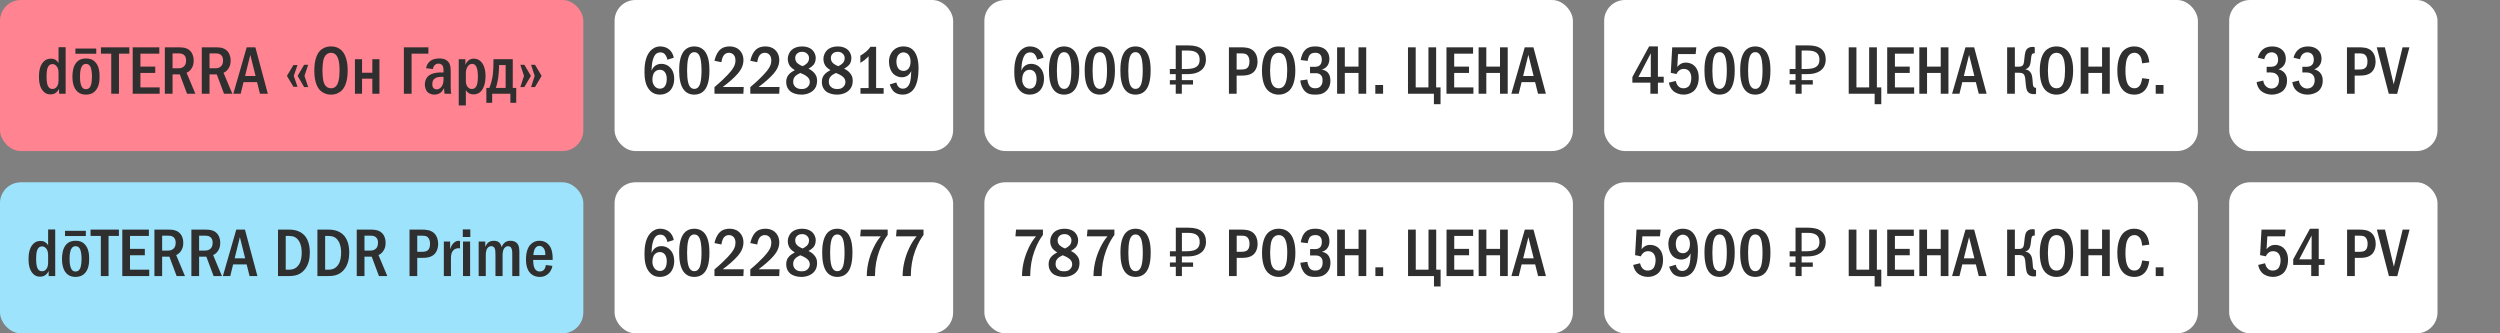
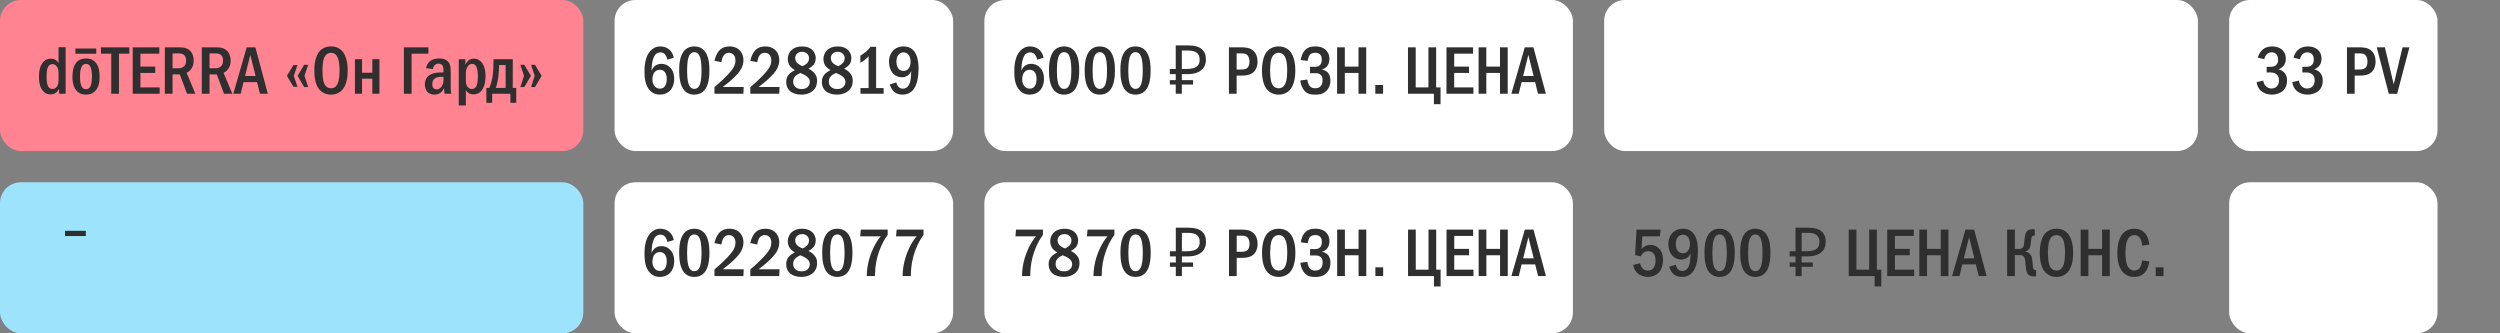
<svg xmlns="http://www.w3.org/2000/svg" width="480" height="64" viewBox="0 0 480 64" fill="none">
  <rect x="0" y="0" width="480" height="64" fill="#808080" stroke="none" />
  <rect width="112" height="29" rx="4" fill="#FF8391" />
  <path d="M11.238 9.056H12.603V18H11.342V17.012C11.225 17.311 11.017 17.571 10.783 17.766C10.419 18.052 10.055 18.117 9.717 18.117C9.262 18.117 8.833 18.039 8.404 17.623C7.546 16.817 7.481 15.439 7.481 14.75C7.481 14.035 7.546 12.631 8.404 11.799C8.833 11.383 9.262 11.266 9.795 11.266C10.042 11.266 10.354 11.292 10.679 11.5C10.9 11.643 11.108 11.851 11.238 12.137V9.056ZM11.238 15.231V14.1C11.238 13.502 11.186 13.021 10.783 12.618C10.536 12.371 10.302 12.306 10.081 12.306C9.704 12.306 9.457 12.462 9.262 12.774C9.067 13.086 8.937 13.58 8.937 14.789C8.937 16.024 9.158 16.492 9.327 16.713C9.548 17.012 9.795 17.077 10.055 17.077C10.328 17.077 10.549 17.025 10.796 16.778C11.238 16.323 11.238 15.751 11.238 15.231ZM16.518 11.227C17.038 11.227 17.662 11.305 18.221 11.851C19.053 12.657 19.118 13.905 19.118 14.685C19.118 15.543 19.04 16.739 18.221 17.532C17.649 18.078 16.973 18.169 16.518 18.169C15.998 18.169 15.322 18.065 14.763 17.493C13.97 16.674 13.905 15.322 13.905 14.685C13.905 14.087 13.97 12.709 14.763 11.89C15.335 11.305 16.011 11.227 16.518 11.227ZM16.518 12.267C15.868 12.267 15.647 12.813 15.543 13.138C15.374 13.723 15.361 14.178 15.361 14.685C15.361 15.179 15.361 15.673 15.543 16.271C15.647 16.609 15.868 17.129 16.505 17.129C17.155 17.129 17.389 16.596 17.48 16.271C17.61 15.829 17.662 15.192 17.662 14.672C17.662 13.775 17.506 13.216 17.48 13.138C17.298 12.488 16.921 12.267 16.518 12.267ZM19.385 9.082H24.832V10.304H22.843V18H21.361V10.304H19.385V9.082ZM25.479 9.082H30.588V10.304H26.961V12.787H29.808V14.009H26.961V16.778H30.653V18H25.479V9.082ZM31.649 9.082H34.34C35.315 9.082 36.082 9.251 36.615 9.875C36.849 10.148 37.187 10.681 37.187 11.63C37.187 12.215 37.07 12.761 36.693 13.268C36.433 13.619 36.134 13.84 35.822 13.97L37.512 18H35.913L34.522 14.282H33.131V18H31.649V9.082ZM33.131 10.252V13.112H34.275C34.535 13.112 34.808 13.073 35.081 12.917C35.497 12.683 35.731 12.293 35.731 11.617C35.731 10.889 35.419 10.551 35.094 10.395C34.847 10.278 34.561 10.252 34.275 10.252H33.131ZM38.746 9.082H41.437C42.412 9.082 43.179 9.251 43.712 9.875C43.946 10.148 44.284 10.681 44.284 11.63C44.284 12.215 44.167 12.761 43.79 13.268C43.53 13.619 43.231 13.84 42.919 13.97L44.609 18H43.01L41.619 14.282H40.228V18H38.746V9.082ZM40.228 10.252V13.112H41.372C41.632 13.112 41.905 13.073 42.178 12.917C42.594 12.683 42.828 12.293 42.828 11.617C42.828 10.889 42.516 10.551 42.191 10.395C41.944 10.278 41.658 10.252 41.372 10.252H40.228ZM47.367 9.082H49.031L51.423 18H49.915L49.356 15.764H46.756L46.21 18H44.793L47.367 9.082ZM49.07 14.594L48.056 10.525L47.055 14.594H49.07ZM59.173 16.713H58.393L57.145 14.568L58.393 12.436H59.173L58.458 14.568L59.173 16.713ZM57.119 16.661H56.339L55.091 14.568L56.339 12.488H57.119L56.404 14.568L57.119 16.661ZM63.557 8.913C64.597 8.913 65.273 9.342 65.676 9.771C66.677 10.837 66.755 12.774 66.755 13.541C66.755 14.282 66.677 16.271 65.676 17.311C65.286 17.714 64.584 18.169 63.557 18.169C62.66 18.169 61.919 17.818 61.438 17.324C61.113 16.986 60.346 16.011 60.346 13.554C60.346 12.696 60.45 10.759 61.438 9.745C61.815 9.355 62.517 8.913 63.557 8.913ZM63.557 10.135C63.297 10.135 62.4 10.213 62.088 11.539C61.984 11.994 61.906 12.995 61.906 13.541C61.906 14.087 61.984 15.088 62.088 15.543C62.27 16.31 62.699 16.947 63.557 16.947C64.038 16.947 64.701 16.765 65 15.543C65.13 15.01 65.195 14.373 65.195 13.541C65.195 12.579 65.104 11.981 65 11.539C64.87 11.032 64.545 10.135 63.557 10.135ZM69.512 13.97H71.488V11.37H72.853V18H71.488V15.101H69.512V18H68.147V11.37H69.512V13.97ZM79.025 10.304V18H77.543V9.082H82.249V10.304H79.025ZM83.131 13.255L81.805 13.099C81.896 12.553 82.156 12.137 82.429 11.877C83.014 11.305 83.781 11.227 84.379 11.227C84.834 11.227 85.341 11.279 85.783 11.604C86.472 12.111 86.537 12.8 86.537 13.905V16.18C86.537 16.544 86.524 16.817 86.563 17.376C86.576 17.649 86.602 17.805 86.654 18H85.354C85.289 17.571 85.263 17.272 85.276 16.908C85.198 17.038 84.964 17.441 84.756 17.649C84.457 17.948 83.963 18.169 83.404 18.169C82.91 18.169 82.351 17.974 82.026 17.623C81.74 17.298 81.571 16.713 81.571 16.219C81.571 15.79 81.701 15.218 82.013 14.828C82.702 13.944 84.132 13.892 85.159 13.905V13.645C85.159 13.008 85.068 12.761 84.99 12.631C84.899 12.488 84.678 12.215 84.184 12.215C83.911 12.215 83.651 12.293 83.417 12.553C83.3 12.683 83.144 12.917 83.131 13.255ZM85.159 15.101V14.763C84.47 14.711 84.041 14.802 83.755 14.919C83.248 15.127 83.001 15.491 83.001 16.18C83.001 16.362 83.014 16.687 83.222 16.908C83.352 17.038 83.573 17.155 83.872 17.155C84.392 17.155 84.743 16.739 84.912 16.414C85.133 15.998 85.159 15.543 85.159 15.101ZM88.079 11.37H89.353V12.475C89.469 12.163 89.691 11.812 89.963 11.591C90.302 11.318 90.665 11.266 90.939 11.266C91.459 11.266 91.939 11.409 92.356 11.838C92.98 12.475 93.227 13.554 93.227 14.633C93.227 15.66 92.98 16.921 92.29 17.584C91.809 18.052 91.29 18.117 90.939 18.117C90.6 18.117 90.328 18.078 90.028 17.896C89.755 17.727 89.573 17.532 89.444 17.311V20.249H88.079V11.37ZM89.444 14.126V15.231C89.444 15.764 89.43 16.336 89.873 16.778C90.12 17.025 90.328 17.077 90.575 17.077C90.874 17.077 91.094 17.025 91.316 16.765C91.602 16.427 91.757 15.842 91.757 14.607C91.757 13.32 91.498 12.826 91.341 12.618C91.147 12.358 90.925 12.267 90.665 12.267C90.288 12.267 90.028 12.423 89.808 12.735C89.469 13.229 89.444 13.788 89.444 14.126ZM94.745 11.37H98.45V16.882H99.113V19.742H97.995V18H94.498V19.742H93.38V16.882H93.952C94.303 15.985 94.511 15.244 94.628 14.282C94.719 13.554 94.745 12.566 94.745 11.851V11.37ZM95.811 12.488V12.982C95.811 13.489 95.72 14.529 95.655 14.945C95.564 15.543 95.382 16.388 95.2 16.882H97.085V12.488H95.811ZM99.906 12.436H100.673L101.934 14.568L100.673 16.713H99.906L100.608 14.568L99.906 12.436ZM101.96 12.436H102.727L103.988 14.568L102.727 16.713H101.96L102.662 14.568L101.96 12.436Z" fill="#2F2F2F" />
  <rect x="14.482" y="9.318" width="4" height="1" fill="#2F2F2F" />
  <rect x="118" width="65" height="29" rx="4" fill="white" />
  <path d="M129.37 11.084L128.135 11.461C128.096 11.188 127.992 10.889 127.81 10.616C127.55 10.226 127.251 10.057 126.809 10.057C126.354 10.057 126.029 10.213 125.769 10.551C125.444 10.967 125.262 11.734 125.184 12.293C125.132 12.696 125.106 13.372 125.093 13.567C125.223 13.255 125.431 12.943 125.652 12.748C125.925 12.488 126.367 12.254 126.991 12.254C127.589 12.254 128.135 12.475 128.525 12.826C128.967 13.203 129.448 13.918 129.448 15.114C129.448 16.167 129.084 16.986 128.564 17.48C128.135 17.883 127.485 18.169 126.705 18.169C126.185 18.169 125.457 18.052 124.82 17.402C123.871 16.44 123.741 14.932 123.741 13.827C123.741 12.917 123.78 10.98 124.846 9.797C125.301 9.303 125.925 8.913 126.77 8.913C127.316 8.913 127.953 9.082 128.421 9.446C128.876 9.797 129.24 10.382 129.37 11.084ZM126.692 13.398C126.393 13.398 126.003 13.476 125.678 13.853C125.34 14.243 125.262 14.867 125.262 15.335C125.262 15.777 125.431 16.258 125.717 16.583C125.951 16.843 126.276 17.025 126.718 17.025C127.16 17.025 127.472 16.83 127.68 16.531C127.953 16.154 128.018 15.556 128.018 15.114C128.018 14.607 127.888 14.113 127.615 13.801C127.342 13.489 127.017 13.398 126.692 13.398ZM133.3 8.913C133.755 8.913 134.535 9.004 135.172 9.667C136.173 10.694 136.212 12.696 136.212 13.541C136.212 15.777 135.705 16.856 135.172 17.415C134.535 18.078 133.755 18.169 133.3 18.169C132.832 18.169 132.078 18.078 131.441 17.415C130.557 16.492 130.401 14.802 130.401 13.541C130.401 12.683 130.44 10.707 131.441 9.667C132.078 9.004 132.832 8.913 133.3 8.913ZM133.3 10.018C133.092 10.018 132.481 10.044 132.169 11.084C131.961 11.773 131.922 12.865 131.922 13.541C131.922 14.217 131.961 15.309 132.169 15.998C132.481 17.038 133.092 17.064 133.3 17.064C133.521 17.064 134.132 17.038 134.444 15.998C134.652 15.309 134.691 14.217 134.691 13.541C134.691 12.865 134.652 11.773 134.444 11.084C134.132 10.044 133.521 10.018 133.3 10.018ZM138.504 11.942L137.178 11.669C137.295 11.084 137.594 10.265 138.036 9.758C138.66 9.043 139.453 8.913 140.064 8.913C140.545 8.913 141.195 8.991 141.78 9.446C142.326 9.875 142.742 10.577 142.742 11.539C142.742 12.631 142.222 13.463 141.676 14.113C140.948 14.971 139.713 16.011 138.764 16.7H142.794L142.729 18H137.178V16.726C139.557 14.724 140.389 13.606 140.597 13.307C141 12.735 141.208 12.267 141.208 11.604C141.208 11.305 141.169 10.889 140.896 10.564C140.727 10.356 140.428 10.135 139.96 10.135C139.284 10.135 138.894 10.603 138.725 11.058C138.634 11.279 138.543 11.708 138.504 11.942ZM145.385 11.942L144.059 11.669C144.176 11.084 144.475 10.265 144.917 9.758C145.541 9.043 146.334 8.913 146.945 8.913C147.426 8.913 148.076 8.991 148.661 9.446C149.207 9.875 149.623 10.577 149.623 11.539C149.623 12.631 149.103 13.463 148.557 14.113C147.829 14.971 146.594 16.011 145.645 16.7H149.675L149.61 18H144.059V16.726C146.438 14.724 147.27 13.606 147.478 13.307C147.881 12.735 148.089 12.267 148.089 11.604C148.089 11.305 148.05 10.889 147.777 10.564C147.608 10.356 147.309 10.135 146.841 10.135C146.165 10.135 145.775 10.603 145.606 11.058C145.515 11.279 145.424 11.708 145.385 11.942ZM155.23 13.19C155.659 13.385 156.01 13.645 156.283 13.944C156.673 14.373 156.881 14.802 156.881 15.478C156.881 16.024 156.79 16.687 156.231 17.272C155.737 17.792 154.892 18.169 153.865 18.169C153.046 18.169 152.201 17.935 151.707 17.506C151.356 17.207 150.953 16.648 150.953 15.738C150.953 15.179 151.083 14.659 151.564 14.178C151.85 13.892 152.305 13.619 152.604 13.463C152.344 13.307 152.006 13.06 151.811 12.852C151.447 12.462 151.252 11.877 151.252 11.318C151.252 10.694 151.525 10.031 151.98 9.602C152.409 9.199 153.085 8.913 153.995 8.913C154.853 8.913 155.49 9.173 155.88 9.511C156.27 9.849 156.621 10.421 156.621 11.149C156.621 11.812 156.374 12.254 156.153 12.501C155.958 12.722 155.568 13.008 155.23 13.19ZM154.112 12.709C154.424 12.566 154.775 12.332 154.957 12.137C155.217 11.864 155.334 11.539 155.334 11.149C155.334 10.772 155.178 10.499 154.931 10.278C154.645 10.018 154.346 9.953 154.008 9.953C153.696 9.953 153.293 10.005 152.981 10.343C152.734 10.616 152.682 10.915 152.682 11.149C152.682 11.617 152.851 11.929 153.202 12.215C153.475 12.436 153.813 12.605 154.112 12.709ZM153.657 14.009C153.371 14.139 152.929 14.386 152.708 14.607C152.331 14.984 152.292 15.374 152.292 15.712C152.292 16.089 152.422 16.427 152.721 16.7C153.059 17.012 153.462 17.09 153.917 17.09C154.346 17.09 154.723 17.025 155.061 16.7C155.425 16.362 155.477 15.972 155.477 15.725C155.477 15.257 155.243 14.932 154.892 14.659C154.515 14.36 153.969 14.126 153.657 14.009ZM162.073 13.19C162.502 13.385 162.853 13.645 163.126 13.944C163.516 14.373 163.724 14.802 163.724 15.478C163.724 16.024 163.633 16.687 163.074 17.272C162.58 17.792 161.735 18.169 160.708 18.169C159.889 18.169 159.044 17.935 158.55 17.506C158.199 17.207 157.796 16.648 157.796 15.738C157.796 15.179 157.926 14.659 158.407 14.178C158.693 13.892 159.148 13.619 159.447 13.463C159.187 13.307 158.849 13.06 158.654 12.852C158.29 12.462 158.095 11.877 158.095 11.318C158.095 10.694 158.368 10.031 158.823 9.602C159.252 9.199 159.928 8.913 160.838 8.913C161.696 8.913 162.333 9.173 162.723 9.511C163.113 9.849 163.464 10.421 163.464 11.149C163.464 11.812 163.217 12.254 162.996 12.501C162.801 12.722 162.411 13.008 162.073 13.19ZM160.955 12.709C161.267 12.566 161.618 12.332 161.8 12.137C162.06 11.864 162.177 11.539 162.177 11.149C162.177 10.772 162.021 10.499 161.774 10.278C161.488 10.018 161.189 9.953 160.851 9.953C160.539 9.953 160.136 10.005 159.824 10.343C159.577 10.616 159.525 10.915 159.525 11.149C159.525 11.617 159.694 11.929 160.045 12.215C160.318 12.436 160.656 12.605 160.955 12.709ZM160.5 14.009C160.214 14.139 159.772 14.386 159.551 14.607C159.174 14.984 159.135 15.374 159.135 15.712C159.135 16.089 159.265 16.427 159.564 16.7C159.902 17.012 160.305 17.09 160.76 17.09C161.189 17.09 161.566 17.025 161.904 16.7C162.268 16.362 162.32 15.972 162.32 15.725C162.32 15.257 162.086 14.932 161.735 14.659C161.358 14.36 160.812 14.126 160.5 14.009ZM167.122 8.991H168.214V16.908H169.657V18H165.211V16.908H166.771V10.798C166.602 10.98 166.303 11.292 165.952 11.565C165.627 11.812 165.315 11.981 165.185 12.059V10.681C165.484 10.512 165.913 10.239 166.29 9.914C166.654 9.602 166.914 9.303 167.122 8.991ZM170.837 16.206L172.098 15.829C172.137 16.024 172.254 16.375 172.462 16.622C172.709 16.921 173.021 17.025 173.359 17.025C174.256 17.025 174.594 16.193 174.698 15.868C174.88 15.322 174.945 14.36 174.958 13.658C174.841 13.879 174.607 14.243 174.373 14.438C174.061 14.698 173.528 14.841 173.138 14.841C172.631 14.841 172.007 14.62 171.591 14.243C170.98 13.684 170.681 12.683 170.681 11.838C170.681 10.798 171.11 10.018 171.656 9.55C172.241 9.03 172.891 8.913 173.463 8.913C174.048 8.913 174.75 9.043 175.335 9.628C176.297 10.59 176.362 12.397 176.362 13.19C176.362 14.581 176.128 16.44 175.205 17.389C174.919 17.688 174.295 18.169 173.307 18.169C172.709 18.169 172.085 18 171.669 17.636C171.318 17.324 170.98 16.739 170.837 16.206ZM173.476 10.057C173.138 10.057 172.761 10.2 172.488 10.538C172.293 10.785 172.111 11.201 172.111 11.825C172.111 12.371 172.241 12.891 172.54 13.216C172.709 13.411 173.008 13.619 173.489 13.619C173.827 13.619 174.165 13.502 174.451 13.151C174.724 12.813 174.828 12.332 174.828 11.799C174.828 11.305 174.685 10.746 174.36 10.421C174.126 10.187 173.775 10.057 173.476 10.057Z" fill="#2F2F2F" />
  <rect x="189" width="113" height="29" rx="4" fill="white" />
  <path d="M200.37 11.084L199.135 11.461C199.096 11.188 198.992 10.889 198.81 10.616C198.55 10.226 198.251 10.057 197.809 10.057C197.354 10.057 197.029 10.213 196.769 10.551C196.444 10.967 196.262 11.734 196.184 12.293C196.132 12.696 196.106 13.372 196.093 13.567C196.223 13.255 196.431 12.943 196.652 12.748C196.925 12.488 197.367 12.254 197.991 12.254C198.589 12.254 199.135 12.475 199.525 12.826C199.967 13.203 200.448 13.918 200.448 15.114C200.448 16.167 200.084 16.986 199.564 17.48C199.135 17.883 198.485 18.169 197.705 18.169C197.185 18.169 196.457 18.052 195.82 17.402C194.871 16.44 194.741 14.932 194.741 13.827C194.741 12.917 194.78 10.98 195.846 9.797C196.301 9.303 196.925 8.913 197.77 8.913C198.316 8.913 198.953 9.082 199.421 9.446C199.876 9.797 200.24 10.382 200.37 11.084ZM197.692 13.398C197.393 13.398 197.003 13.476 196.678 13.853C196.34 14.243 196.262 14.867 196.262 15.335C196.262 15.777 196.431 16.258 196.717 16.583C196.951 16.843 197.276 17.025 197.718 17.025C198.16 17.025 198.472 16.83 198.68 16.531C198.953 16.154 199.018 15.556 199.018 15.114C199.018 14.607 198.888 14.113 198.615 13.801C198.342 13.489 198.017 13.398 197.692 13.398ZM204.3 8.913C204.755 8.913 205.535 9.004 206.172 9.667C207.173 10.694 207.212 12.696 207.212 13.541C207.212 15.777 206.705 16.856 206.172 17.415C205.535 18.078 204.755 18.169 204.3 18.169C203.832 18.169 203.078 18.078 202.441 17.415C201.557 16.492 201.401 14.802 201.401 13.541C201.401 12.683 201.44 10.707 202.441 9.667C203.078 9.004 203.832 8.913 204.3 8.913ZM204.3 10.018C204.092 10.018 203.481 10.044 203.169 11.084C202.961 11.773 202.922 12.865 202.922 13.541C202.922 14.217 202.961 15.309 203.169 15.998C203.481 17.038 204.092 17.064 204.3 17.064C204.521 17.064 205.132 17.038 205.444 15.998C205.652 15.309 205.691 14.217 205.691 13.541C205.691 12.865 205.652 11.773 205.444 11.084C205.132 10.044 204.521 10.018 204.3 10.018ZM211.155 8.913C211.61 8.913 212.39 9.004 213.027 9.667C214.028 10.694 214.067 12.696 214.067 13.541C214.067 15.777 213.56 16.856 213.027 17.415C212.39 18.078 211.61 18.169 211.155 18.169C210.687 18.169 209.933 18.078 209.296 17.415C208.412 16.492 208.256 14.802 208.256 13.541C208.256 12.683 208.295 10.707 209.296 9.667C209.933 9.004 210.687 8.913 211.155 8.913ZM211.155 10.018C210.947 10.018 210.336 10.044 210.024 11.084C209.816 11.773 209.777 12.865 209.777 13.541C209.777 14.217 209.816 15.309 210.024 15.998C210.336 17.038 210.947 17.064 211.155 17.064C211.376 17.064 211.987 17.038 212.299 15.998C212.507 15.309 212.546 14.217 212.546 13.541C212.546 12.865 212.507 11.773 212.299 11.084C211.987 10.044 211.376 10.018 211.155 10.018ZM218.011 8.913C218.466 8.913 219.246 9.004 219.883 9.667C220.884 10.694 220.923 12.696 220.923 13.541C220.923 15.777 220.416 16.856 219.883 17.415C219.246 18.078 218.466 18.169 218.011 18.169C217.543 18.169 216.789 18.078 216.152 17.415C215.268 16.492 215.112 14.802 215.112 13.541C215.112 12.683 215.151 10.707 216.152 9.667C216.789 9.004 217.543 8.913 218.011 8.913ZM218.011 10.018C217.803 10.018 217.192 10.044 216.88 11.084C216.672 11.773 216.633 12.865 216.633 13.541C216.633 14.217 216.672 15.309 216.88 15.998C217.192 17.038 217.803 17.064 218.011 17.064C218.232 17.064 218.843 17.038 219.155 15.998C219.363 15.309 219.402 14.217 219.402 13.541C219.402 12.865 219.363 11.773 219.155 11.084C218.843 10.044 218.232 10.018 218.011 10.018ZM225.742 18V8.718H228.186C229.322 8.718 230.162 8.948 230.708 9.407C231.263 9.866 231.54 10.534 231.54 11.409C231.54 11.998 231.406 12.505 231.137 12.93C230.869 13.346 230.47 13.667 229.941 13.892C229.421 14.117 228.776 14.23 228.004 14.23H226.912V18H225.742ZM224.611 16.232V15.387H229.057V16.232H224.611ZM224.611 14.23V13.242H227.588V14.23H224.611ZM227.835 13.242C228.364 13.242 228.81 13.186 229.174 13.073C229.547 12.96 229.833 12.774 230.032 12.514C230.232 12.254 230.331 11.899 230.331 11.448C230.331 10.859 230.149 10.421 229.785 10.135C229.421 9.849 228.854 9.706 228.082 9.706H226.912V13.242H227.835ZM235.953 9.082H238.176C239.112 9.082 240.048 9.134 240.737 9.823C241.153 10.239 241.452 10.928 241.452 11.838C241.452 12.475 241.27 13.19 240.867 13.658C240.178 14.477 239.073 14.516 238.215 14.516H237.435V18H235.953V9.082ZM237.435 10.252V13.346H238.176C238.774 13.346 239.333 13.333 239.658 12.826C239.736 12.696 239.892 12.397 239.892 11.812C239.892 11.5 239.853 11.045 239.593 10.707C239.255 10.252 238.787 10.252 238.176 10.252H237.435ZM245.505 8.913C246.545 8.913 247.221 9.342 247.624 9.771C248.625 10.837 248.703 12.774 248.703 13.541C248.703 14.282 248.625 16.271 247.624 17.311C247.234 17.714 246.532 18.169 245.505 18.169C244.608 18.169 243.867 17.818 243.386 17.324C243.061 16.986 242.294 16.011 242.294 13.554C242.294 12.696 242.398 10.759 243.386 9.745C243.763 9.355 244.465 8.913 245.505 8.913ZM245.505 10.135C245.245 10.135 244.348 10.213 244.036 11.539C243.932 11.994 243.854 12.995 243.854 13.541C243.854 14.087 243.932 15.088 244.036 15.543C244.218 16.31 244.647 16.947 245.505 16.947C245.986 16.947 246.649 16.765 246.948 15.543C247.078 15.01 247.143 14.373 247.143 13.541C247.143 12.579 247.052 11.981 246.948 11.539C246.818 11.032 246.493 10.135 245.505 10.135ZM251.069 11.695L249.73 11.526C249.834 10.863 250.12 9.94 250.796 9.407C251.342 8.978 251.979 8.913 252.551 8.913C253.032 8.913 253.812 8.991 254.41 9.459C254.8 9.771 255.242 10.356 255.242 11.318C255.242 11.591 255.216 12.969 253.812 13.333V13.359C254.241 13.411 254.631 13.619 254.904 13.892C255.229 14.23 255.437 14.737 255.437 15.478C255.437 15.985 255.333 16.804 254.657 17.454C253.968 18.117 253.201 18.169 252.512 18.169C251.849 18.169 251.16 18.13 250.549 17.519C250.029 16.999 249.717 16.154 249.652 15.452L251.004 15.27C251.043 15.621 251.173 16.115 251.381 16.414C251.667 16.83 252.018 16.947 252.512 16.947C252.928 16.947 253.279 16.856 253.578 16.531C253.864 16.206 253.929 15.842 253.929 15.4C253.929 15.036 253.89 14.633 253.526 14.334C253.201 14.061 252.837 14.048 252.486 14.048H251.524V12.826H252.447C252.733 12.826 253.149 12.787 253.435 12.501C253.643 12.293 253.786 11.942 253.786 11.422C253.786 11.201 253.747 10.837 253.539 10.551C253.292 10.226 252.941 10.135 252.538 10.135C252.161 10.135 251.628 10.2 251.329 10.772C251.225 10.98 251.108 11.396 251.069 11.695ZM256.723 9.082H258.205V12.787H260.831V9.082H262.313V18H260.831V14.009H258.205V18H256.723V9.082ZM264.06 16.323H265.555V18H264.06V16.323ZM270.332 9.082H271.814V16.778H274.258V9.082H275.74V16.778H276.585V20.002H275.311V18H270.332V9.082ZM277.721 9.082H282.83V10.304H279.203V12.787H282.05V14.009H279.203V16.778H282.895V18H277.721V9.082ZM283.891 9.082H285.373V12.787H287.999V9.082H289.481V18H287.999V14.009H285.373V18H283.891V9.082ZM292.752 9.082H294.416L296.808 18H295.3L294.741 15.764H292.141L291.595 18H290.178L292.752 9.082ZM294.455 14.594L293.441 10.525L292.44 14.594H294.455Z" fill="#2F2F2F" />
  <rect x="308" width="114" height="29" rx="4" fill="white" />
-   <path d="M316.627 8.913H318.317V14.737H319.435V15.868H318.317V18H316.874V15.868H313.416V14.789L316.627 8.913ZM316.952 14.789V10.226L314.573 14.789H316.952ZM321.064 9.082H325.692L325.562 10.382H322.182L322.039 12.852C322.208 12.618 322.416 12.436 322.624 12.306C322.975 12.085 323.326 12.02 323.69 12.02C324.496 12.02 325.003 12.371 325.211 12.54C325.588 12.852 326.16 13.541 326.16 14.88C326.16 16.063 325.757 16.999 325.185 17.493C324.73 17.896 324.002 18.169 323.261 18.169C322.507 18.169 321.688 17.896 321.181 17.389C320.778 16.986 320.518 16.414 320.427 15.868L321.74 15.543C321.805 15.842 321.961 16.232 322.182 16.492C322.481 16.843 322.819 16.947 323.235 16.947C323.456 16.947 323.95 16.908 324.314 16.479C324.626 16.089 324.73 15.413 324.73 14.971C324.73 14.503 324.613 14.048 324.379 13.736C324.132 13.411 323.781 13.229 323.287 13.229C322.936 13.229 322.637 13.32 322.338 13.58C322.104 13.788 321.974 14.009 321.896 14.217L320.791 13.983L321.064 9.082ZM330.155 8.913C330.61 8.913 331.39 9.004 332.027 9.667C333.028 10.694 333.067 12.696 333.067 13.541C333.067 15.777 332.56 16.856 332.027 17.415C331.39 18.078 330.61 18.169 330.155 18.169C329.687 18.169 328.933 18.078 328.296 17.415C327.412 16.492 327.256 14.802 327.256 13.541C327.256 12.683 327.295 10.707 328.296 9.667C328.933 9.004 329.687 8.913 330.155 8.913ZM330.155 10.018C329.947 10.018 329.336 10.044 329.024 11.084C328.816 11.773 328.777 12.865 328.777 13.541C328.777 14.217 328.816 15.309 329.024 15.998C329.336 17.038 329.947 17.064 330.155 17.064C330.376 17.064 330.987 17.038 331.299 15.998C331.507 15.309 331.546 14.217 331.546 13.541C331.546 12.865 331.507 11.773 331.299 11.084C330.987 10.044 330.376 10.018 330.155 10.018ZM337.011 8.913C337.466 8.913 338.246 9.004 338.883 9.667C339.884 10.694 339.923 12.696 339.923 13.541C339.923 15.777 339.416 16.856 338.883 17.415C338.246 18.078 337.466 18.169 337.011 18.169C336.543 18.169 335.789 18.078 335.152 17.415C334.268 16.492 334.112 14.802 334.112 13.541C334.112 12.683 334.151 10.707 335.152 9.667C335.789 9.004 336.543 8.913 337.011 8.913ZM337.011 10.018C336.803 10.018 336.192 10.044 335.88 11.084C335.672 11.773 335.633 12.865 335.633 13.541C335.633 14.217 335.672 15.309 335.88 15.998C336.192 17.038 336.803 17.064 337.011 17.064C337.232 17.064 337.843 17.038 338.155 15.998C338.363 15.309 338.402 14.217 338.402 13.541C338.402 12.865 338.363 11.773 338.155 11.084C337.843 10.044 337.232 10.018 337.011 10.018ZM344.742 18V8.718H347.186C348.322 8.718 349.162 8.948 349.708 9.407C350.263 9.866 350.54 10.534 350.54 11.409C350.54 11.998 350.406 12.505 350.137 12.93C349.869 13.346 349.47 13.667 348.941 13.892C348.421 14.117 347.776 14.23 347.004 14.23H345.912V18H344.742ZM343.611 16.232V15.387H348.057V16.232H343.611ZM343.611 14.23V13.242H346.588V14.23H343.611ZM346.835 13.242C347.364 13.242 347.81 13.186 348.174 13.073C348.547 12.96 348.833 12.774 349.032 12.514C349.232 12.254 349.331 11.899 349.331 11.448C349.331 10.859 349.149 10.421 348.785 10.135C348.421 9.849 347.854 9.706 347.082 9.706H345.912V13.242H346.835ZM354.953 9.082H356.435V16.778H358.879V9.082H360.361V16.778H361.206V20.002H359.932V18H354.953V9.082ZM362.342 9.082H367.451V10.304H363.824V12.787H366.671V14.009H363.824V16.778H367.516V18H362.342V9.082ZM368.512 9.082H369.994V12.787H372.62V9.082H374.102V18H372.62V14.009H369.994V18H368.512V9.082ZM377.374 9.082H379.038L381.43 18H379.922L379.363 15.764H376.763L376.217 18H374.8L377.374 9.082ZM379.077 14.594L378.063 10.525L377.062 14.594H379.077ZM386.853 9.082V12.8H387.594C388.283 12.8 388.452 12.501 388.53 12.254C388.595 12.059 388.621 11.799 388.699 11.071C388.738 10.733 388.764 10.382 388.868 10.005C388.959 9.693 389.076 9.446 389.388 9.238C389.687 9.043 389.986 9.004 390.259 9.004C390.428 9.004 390.532 9.017 390.675 9.082V10.226H390.571C390.376 10.226 390.09 10.252 390.012 10.837C389.934 11.396 389.947 11.539 389.869 11.994C389.817 12.306 389.739 12.657 389.479 12.93C389.401 13.021 389.206 13.203 388.881 13.281V13.32C389.31 13.372 389.752 13.619 389.986 14.113C390.064 14.269 390.207 14.633 390.259 15.465C390.298 16.063 390.311 16.401 390.428 16.609C390.558 16.83 390.727 16.856 390.87 16.856H390.922V18C390.792 18.065 390.701 18.078 390.532 18.078C390.038 18.078 389.492 17.974 389.193 17.389C389.102 17.194 388.985 16.817 388.881 15.478C388.855 15.153 388.829 14.516 388.517 14.217C388.257 13.97 387.854 13.97 387.594 13.97H386.853V18H385.371V9.082H386.853ZM394.846 8.913C395.886 8.913 396.562 9.342 396.965 9.771C397.966 10.837 398.044 12.774 398.044 13.541C398.044 14.282 397.966 16.271 396.965 17.311C396.575 17.714 395.873 18.169 394.846 18.169C393.949 18.169 393.208 17.818 392.727 17.324C392.402 16.986 391.635 16.011 391.635 13.554C391.635 12.696 391.739 10.759 392.727 9.745C393.104 9.355 393.806 8.913 394.846 8.913ZM394.846 10.135C394.586 10.135 393.689 10.213 393.377 11.539C393.273 11.994 393.195 12.995 393.195 13.541C393.195 14.087 393.273 15.088 393.377 15.543C393.559 16.31 393.988 16.947 394.846 16.947C395.327 16.947 395.99 16.765 396.289 15.543C396.419 15.01 396.484 14.373 396.484 13.541C396.484 12.579 396.393 11.981 396.289 11.539C396.159 11.032 395.834 10.135 394.846 10.135ZM399.488 9.082H400.97V12.787H403.596V9.082H405.078V18H403.596V14.009H400.97V18H399.488V9.082ZM411.298 15.01L412.663 15.179C412.585 15.842 412.351 16.817 411.688 17.454C411.324 17.805 410.713 18.169 409.79 18.169C408.672 18.169 407.983 17.688 407.606 17.285C406.631 16.245 406.527 14.451 406.527 13.541C406.527 12.813 406.592 10.746 407.749 9.667C408.152 9.29 408.815 8.913 409.79 8.913C410.531 8.913 411.103 9.147 411.519 9.472C412.039 9.888 412.533 10.629 412.663 11.968L411.298 12.163C411.194 11.487 411.168 11.006 410.765 10.564C410.492 10.265 410.18 10.135 409.816 10.135C409.374 10.135 409.036 10.317 408.802 10.564C408.152 11.24 408.087 12.657 408.087 13.619C408.087 14.295 408.139 15.725 408.724 16.44C409.062 16.856 409.465 16.947 409.79 16.947C410.271 16.947 410.57 16.765 410.817 16.44C410.973 16.232 411.181 15.842 411.298 15.01ZM413.897 16.323H415.392V18H413.897V16.323Z" fill="#2F2F2F" />
  <rect x="428" width="40" height="29" rx="4" fill="white" />
  <path d="M434.742 11.37L433.507 11.084C433.65 10.473 433.988 9.901 434.404 9.537C434.781 9.212 435.366 8.913 436.263 8.913C437.017 8.913 437.563 9.121 437.94 9.381C438.538 9.797 438.876 10.408 438.876 11.292C438.876 11.76 438.785 12.189 438.447 12.618C438.148 12.995 437.81 13.19 437.472 13.307C437.914 13.411 438.304 13.645 438.564 13.918C438.967 14.347 439.11 14.854 439.11 15.452C439.11 16.518 438.681 17.116 438.356 17.415C437.862 17.87 437.03 18.169 436.224 18.169C435.301 18.169 434.43 17.818 433.923 17.259C433.598 16.908 433.338 16.375 433.273 15.764L434.547 15.465C434.586 15.985 434.846 16.336 434.963 16.466C435.327 16.882 435.769 16.999 436.12 16.999C436.614 16.999 436.978 16.791 437.199 16.531C437.498 16.18 437.563 15.738 437.563 15.4C437.563 14.62 437.16 14.243 436.796 14.074C436.523 13.944 436.068 13.892 435.769 13.905L435.197 13.918V12.826H435.769C436.172 12.826 436.757 12.839 437.121 12.371C437.251 12.215 437.394 11.929 437.394 11.461C437.394 10.863 437.173 10.551 437.095 10.46C436.913 10.239 436.588 10.044 436.159 10.044C435.756 10.044 435.405 10.213 435.184 10.46C434.976 10.681 434.807 11.045 434.742 11.37ZM441.597 11.37L440.362 11.084C440.505 10.473 440.843 9.901 441.259 9.537C441.636 9.212 442.221 8.913 443.118 8.913C443.872 8.913 444.418 9.121 444.795 9.381C445.393 9.797 445.731 10.408 445.731 11.292C445.731 11.76 445.64 12.189 445.302 12.618C445.003 12.995 444.665 13.19 444.327 13.307C444.769 13.411 445.159 13.645 445.419 13.918C445.822 14.347 445.965 14.854 445.965 15.452C445.965 16.518 445.536 17.116 445.211 17.415C444.717 17.87 443.885 18.169 443.079 18.169C442.156 18.169 441.285 17.818 440.778 17.259C440.453 16.908 440.193 16.375 440.128 15.764L441.402 15.465C441.441 15.985 441.701 16.336 441.818 16.466C442.182 16.882 442.624 16.999 442.975 16.999C443.469 16.999 443.833 16.791 444.054 16.531C444.353 16.18 444.418 15.738 444.418 15.4C444.418 14.62 444.015 14.243 443.651 14.074C443.378 13.944 442.923 13.892 442.624 13.905L442.052 13.918V12.826H442.624C443.027 12.826 443.612 12.839 443.976 12.371C444.106 12.215 444.249 11.929 444.249 11.461C444.249 10.863 444.028 10.551 443.95 10.46C443.768 10.239 443.443 10.044 443.014 10.044C442.611 10.044 442.26 10.213 442.039 10.46C441.831 10.681 441.662 11.045 441.597 11.37ZM450.616 9.082H452.839C453.775 9.082 454.711 9.134 455.4 9.823C455.816 10.239 456.115 10.928 456.115 11.838C456.115 12.475 455.933 13.19 455.53 13.658C454.841 14.477 453.736 14.516 452.878 14.516H452.098V18H450.616V9.082ZM452.098 10.252V13.346H452.839C453.437 13.346 453.996 13.333 454.321 12.826C454.399 12.696 454.555 12.397 454.555 11.812C454.555 11.5 454.516 11.045 454.256 10.707C453.918 10.252 453.45 10.252 452.839 10.252H452.098ZM456.333 9.082H457.893L459.596 16.193L461.286 9.082H462.612L460.246 18.026L458.647 18L456.333 9.082Z" fill="#2F2F2F" />
  <rect y="35" width="112" height="29" rx="4" fill="#9CE3FB" />
-   <path d="M9.238 44.056H10.603V53H9.342V52.012C9.225 52.311 9.017 52.571 8.783 52.766C8.419 53.052 8.055 53.117 7.717 53.117C7.262 53.117 6.833 53.039 6.404 52.623C5.546 51.817 5.481 50.439 5.481 49.75C5.481 49.035 5.546 47.631 6.404 46.799C6.833 46.383 7.262 46.266 7.795 46.266C8.042 46.266 8.354 46.292 8.679 46.5C8.9 46.643 9.108 46.851 9.238 47.137V44.056ZM9.238 50.231V49.1C9.238 48.502 9.186 48.021 8.783 47.618C8.536 47.371 8.302 47.306 8.081 47.306C7.704 47.306 7.457 47.462 7.262 47.774C7.067 48.086 6.937 48.58 6.937 49.789C6.937 51.024 7.158 51.492 7.327 51.713C7.548 52.012 7.795 52.077 8.055 52.077C8.328 52.077 8.549 52.025 8.796 51.778C9.238 51.323 9.238 50.751 9.238 50.231ZM14.518 46.227C15.038 46.227 15.662 46.305 16.221 46.851C17.053 47.657 17.118 48.905 17.118 49.685C17.118 50.543 17.04 51.739 16.221 52.532C15.649 53.078 14.973 53.169 14.518 53.169C13.998 53.169 13.322 53.065 12.763 52.493C11.97 51.674 11.905 50.322 11.905 49.685C11.905 49.087 11.97 47.709 12.763 46.89C13.335 46.305 14.011 46.227 14.518 46.227ZM14.518 47.267C13.868 47.267 13.647 47.813 13.543 48.138C13.374 48.723 13.361 49.178 13.361 49.685C13.361 50.179 13.361 50.673 13.543 51.271C13.647 51.609 13.868 52.129 14.505 52.129C15.155 52.129 15.389 51.596 15.48 51.271C15.61 50.829 15.662 50.192 15.662 49.672C15.662 48.775 15.506 48.216 15.48 48.138C15.298 47.488 14.921 47.267 14.518 47.267ZM17.385 44.082H22.832V45.304H20.843V53H19.361V45.304H17.385V44.082ZM23.479 44.082H28.588V45.304H24.961V47.787H27.808V49.009H24.961V51.778H28.653V53H23.479V44.082ZM29.649 44.082H32.34C33.315 44.082 34.082 44.251 34.615 44.875C34.849 45.148 35.187 45.681 35.187 46.63C35.187 47.215 35.07 47.761 34.693 48.268C34.433 48.619 34.134 48.84 33.822 48.97L35.512 53H33.913L32.522 49.282H31.131V53H29.649V44.082ZM31.131 45.252V48.112H32.275C32.535 48.112 32.808 48.073 33.081 47.917C33.497 47.683 33.731 47.293 33.731 46.617C33.731 45.889 33.419 45.551 33.094 45.395C32.847 45.278 32.561 45.252 32.275 45.252H31.131ZM36.746 44.082H39.437C40.412 44.082 41.179 44.251 41.712 44.875C41.946 45.148 42.284 45.681 42.284 46.63C42.284 47.215 42.167 47.761 41.79 48.268C41.53 48.619 41.231 48.84 40.919 48.97L42.609 53H41.01L39.619 49.282H38.228V53H36.746V44.082ZM38.228 45.252V48.112H39.372C39.632 48.112 39.905 48.073 40.178 47.917C40.594 47.683 40.828 47.293 40.828 46.617C40.828 45.889 40.516 45.551 40.191 45.395C39.944 45.278 39.658 45.252 39.372 45.252H38.228ZM45.367 44.082H47.031L49.423 53H47.915L47.356 50.764H44.756L44.21 53H42.793L45.367 44.082ZM47.07 49.594L46.056 45.525L45.055 49.594H47.07ZM53.377 44.082H55.405C55.964 44.082 57.433 44.095 58.447 45.187C58.967 45.759 59.487 46.76 59.487 48.476C59.487 49.594 59.279 50.92 58.369 51.908C57.589 52.753 56.666 53 55.509 53H53.377V44.082ZM54.859 45.304V51.778H55.496C55.99 51.778 56.809 51.713 57.407 50.777C57.849 50.088 57.927 49.204 57.927 48.489C57.927 47.8 57.836 46.968 57.394 46.266C56.913 45.512 56.289 45.304 55.496 45.304H54.859ZM60.944 44.082H62.972C63.531 44.082 65 44.095 66.014 45.187C66.534 45.759 67.054 46.76 67.054 48.476C67.054 49.594 66.846 50.92 65.936 51.908C65.156 52.753 64.233 53 63.076 53H60.944V44.082ZM62.426 45.304V51.778H63.063C63.557 51.778 64.376 51.713 64.974 50.777C65.416 50.088 65.494 49.204 65.494 48.489C65.494 47.8 65.403 46.968 64.961 46.266C64.48 45.512 63.856 45.304 63.063 45.304H62.426ZM68.497 44.082H71.188C72.163 44.082 72.93 44.251 73.463 44.875C73.697 45.148 74.035 45.681 74.035 46.63C74.035 47.215 73.918 47.761 73.541 48.268C73.281 48.619 72.982 48.84 72.67 48.97L74.36 53H72.761L71.37 49.282H69.979V53H68.497V44.082ZM69.979 45.252V48.112H71.123C71.383 48.112 71.656 48.073 71.929 47.917C72.345 47.683 72.579 47.293 72.579 46.617C72.579 45.889 72.267 45.551 71.942 45.395C71.695 45.278 71.409 45.252 71.123 45.252H69.979ZM78.628 44.082H80.851C81.787 44.082 82.723 44.134 83.412 44.823C83.828 45.239 84.127 45.928 84.127 46.838C84.127 47.475 83.945 48.19 83.542 48.658C82.853 49.477 81.748 49.516 80.89 49.516H80.11V53H78.628V44.082ZM80.11 45.252V48.346H80.851C81.449 48.346 82.008 48.333 82.333 47.826C82.411 47.696 82.567 47.397 82.567 46.812C82.567 46.5 82.528 46.045 82.268 45.707C81.93 45.252 81.462 45.252 80.851 45.252H80.11ZM85.216 46.37H86.424V47.865C86.541 47.436 86.775 46.981 87.088 46.669C87.425 46.331 87.751 46.24 88.037 46.24C88.127 46.24 88.257 46.253 88.323 46.266V47.683C88.102 47.657 88.037 47.657 87.998 47.657C87.725 47.657 87.374 47.774 87.153 47.956C86.606 48.398 86.581 49.165 86.581 49.633V53H85.216V46.37ZM88.897 46.37H90.262V53H88.897V46.37ZM90.301 45.499H88.858V44.043H90.301V45.499ZM91.906 46.37H93.167V47.384C93.258 47.202 93.453 46.838 93.661 46.643C93.882 46.435 94.22 46.227 94.831 46.227C95.416 46.227 95.741 46.448 95.91 46.617C96.118 46.838 96.261 47.176 96.3 47.462C96.391 47.241 96.56 46.916 96.794 46.682C97.119 46.357 97.535 46.227 98.003 46.227C98.523 46.227 98.926 46.383 99.186 46.617C99.758 47.137 99.719 48.06 99.719 48.788V53H98.354V48.918C98.354 48.541 98.38 47.982 98.172 47.631C98.107 47.501 97.925 47.267 97.561 47.267C97.262 47.267 96.976 47.449 96.82 47.657C96.495 48.086 96.495 48.801 96.495 49.113V53H95.13V48.97C95.13 48.242 95.091 47.904 94.974 47.67C94.844 47.41 94.649 47.267 94.324 47.267C94.012 47.267 93.752 47.397 93.544 47.709C93.31 48.073 93.271 48.528 93.271 49.152V53H91.906V46.37ZM106.11 49.906H102.366C102.379 50.764 102.483 51.375 102.795 51.752C103.068 52.064 103.393 52.129 103.627 52.129C104.043 52.129 104.303 51.96 104.459 51.778C104.667 51.544 104.771 51.141 104.81 50.881L106.058 51.05C105.941 51.83 105.512 52.298 105.369 52.454C105.031 52.805 104.485 53.169 103.64 53.169C102.678 53.169 102.106 52.727 101.885 52.519C101.027 51.7 100.988 50.348 100.988 49.802C100.988 48.45 101.326 47.54 101.807 47.007C102.171 46.604 102.73 46.227 103.588 46.227C104.745 46.227 105.343 46.903 105.629 47.371C106.136 48.216 106.123 49.516 106.11 49.906ZM102.405 48.97H104.706C104.719 48.671 104.68 48.307 104.589 48.034C104.433 47.592 104.095 47.215 103.562 47.215C102.99 47.215 102.678 47.657 102.535 48.164C102.47 48.398 102.418 48.723 102.405 48.97Z" fill="#2F2F2F" />
  <rect x="12.482" y="44.318" width="4" height="1" fill="#2F2F2F" />
  <rect x="118" y="35" width="65" height="29" rx="4" fill="white" />
  <path d="M129.37 46.084L128.135 46.461C128.096 46.188 127.992 45.889 127.81 45.616C127.55 45.226 127.251 45.057 126.809 45.057C126.354 45.057 126.029 45.213 125.769 45.551C125.444 45.967 125.262 46.734 125.184 47.293C125.132 47.696 125.106 48.372 125.093 48.567C125.223 48.255 125.431 47.943 125.652 47.748C125.925 47.488 126.367 47.254 126.991 47.254C127.589 47.254 128.135 47.475 128.525 47.826C128.967 48.203 129.448 48.918 129.448 50.114C129.448 51.167 129.084 51.986 128.564 52.48C128.135 52.883 127.485 53.169 126.705 53.169C126.185 53.169 125.457 53.052 124.82 52.402C123.871 51.44 123.741 49.932 123.741 48.827C123.741 47.917 123.78 45.98 124.846 44.797C125.301 44.303 125.925 43.913 126.77 43.913C127.316 43.913 127.953 44.082 128.421 44.446C128.876 44.797 129.24 45.382 129.37 46.084ZM126.692 48.398C126.393 48.398 126.003 48.476 125.678 48.853C125.34 49.243 125.262 49.867 125.262 50.335C125.262 50.777 125.431 51.258 125.717 51.583C125.951 51.843 126.276 52.025 126.718 52.025C127.16 52.025 127.472 51.83 127.68 51.531C127.953 51.154 128.018 50.556 128.018 50.114C128.018 49.607 127.888 49.113 127.615 48.801C127.342 48.489 127.017 48.398 126.692 48.398ZM133.3 43.913C133.755 43.913 134.535 44.004 135.172 44.667C136.173 45.694 136.212 47.696 136.212 48.541C136.212 50.777 135.705 51.856 135.172 52.415C134.535 53.078 133.755 53.169 133.3 53.169C132.832 53.169 132.078 53.078 131.441 52.415C130.557 51.492 130.401 49.802 130.401 48.541C130.401 47.683 130.44 45.707 131.441 44.667C132.078 44.004 132.832 43.913 133.3 43.913ZM133.3 45.018C133.092 45.018 132.481 45.044 132.169 46.084C131.961 46.773 131.922 47.865 131.922 48.541C131.922 49.217 131.961 50.309 132.169 50.998C132.481 52.038 133.092 52.064 133.3 52.064C133.521 52.064 134.132 52.038 134.444 50.998C134.652 50.309 134.691 49.217 134.691 48.541C134.691 47.865 134.652 46.773 134.444 46.084C134.132 45.044 133.521 45.018 133.3 45.018ZM138.504 46.942L137.178 46.669C137.295 46.084 137.594 45.265 138.036 44.758C138.66 44.043 139.453 43.913 140.064 43.913C140.545 43.913 141.195 43.991 141.78 44.446C142.326 44.875 142.742 45.577 142.742 46.539C142.742 47.631 142.222 48.463 141.676 49.113C140.948 49.971 139.713 51.011 138.764 51.7H142.794L142.729 53H137.178V51.726C139.557 49.724 140.389 48.606 140.597 48.307C141 47.735 141.208 47.267 141.208 46.604C141.208 46.305 141.169 45.889 140.896 45.564C140.727 45.356 140.428 45.135 139.96 45.135C139.284 45.135 138.894 45.603 138.725 46.058C138.634 46.279 138.543 46.708 138.504 46.942ZM145.385 46.942L144.059 46.669C144.176 46.084 144.475 45.265 144.917 44.758C145.541 44.043 146.334 43.913 146.945 43.913C147.426 43.913 148.076 43.991 148.661 44.446C149.207 44.875 149.623 45.577 149.623 46.539C149.623 47.631 149.103 48.463 148.557 49.113C147.829 49.971 146.594 51.011 145.645 51.7H149.675L149.61 53H144.059V51.726C146.438 49.724 147.27 48.606 147.478 48.307C147.881 47.735 148.089 47.267 148.089 46.604C148.089 46.305 148.05 45.889 147.777 45.564C147.608 45.356 147.309 45.135 146.841 45.135C146.165 45.135 145.775 45.603 145.606 46.058C145.515 46.279 145.424 46.708 145.385 46.942ZM155.23 48.19C155.659 48.385 156.01 48.645 156.283 48.944C156.673 49.373 156.881 49.802 156.881 50.478C156.881 51.024 156.79 51.687 156.231 52.272C155.737 52.792 154.892 53.169 153.865 53.169C153.046 53.169 152.201 52.935 151.707 52.506C151.356 52.207 150.953 51.648 150.953 50.738C150.953 50.179 151.083 49.659 151.564 49.178C151.85 48.892 152.305 48.619 152.604 48.463C152.344 48.307 152.006 48.06 151.811 47.852C151.447 47.462 151.252 46.877 151.252 46.318C151.252 45.694 151.525 45.031 151.98 44.602C152.409 44.199 153.085 43.913 153.995 43.913C154.853 43.913 155.49 44.173 155.88 44.511C156.27 44.849 156.621 45.421 156.621 46.149C156.621 46.812 156.374 47.254 156.153 47.501C155.958 47.722 155.568 48.008 155.23 48.19ZM154.112 47.709C154.424 47.566 154.775 47.332 154.957 47.137C155.217 46.864 155.334 46.539 155.334 46.149C155.334 45.772 155.178 45.499 154.931 45.278C154.645 45.018 154.346 44.953 154.008 44.953C153.696 44.953 153.293 45.005 152.981 45.343C152.734 45.616 152.682 45.915 152.682 46.149C152.682 46.617 152.851 46.929 153.202 47.215C153.475 47.436 153.813 47.605 154.112 47.709ZM153.657 49.009C153.371 49.139 152.929 49.386 152.708 49.607C152.331 49.984 152.292 50.374 152.292 50.712C152.292 51.089 152.422 51.427 152.721 51.7C153.059 52.012 153.462 52.09 153.917 52.09C154.346 52.09 154.723 52.025 155.061 51.7C155.425 51.362 155.477 50.972 155.477 50.725C155.477 50.257 155.243 49.932 154.892 49.659C154.515 49.36 153.969 49.126 153.657 49.009ZM160.76 43.913C161.215 43.913 161.995 44.004 162.632 44.667C163.633 45.694 163.672 47.696 163.672 48.541C163.672 50.777 163.165 51.856 162.632 52.415C161.995 53.078 161.215 53.169 160.76 53.169C160.292 53.169 159.538 53.078 158.901 52.415C158.017 51.492 157.861 49.802 157.861 48.541C157.861 47.683 157.9 45.707 158.901 44.667C159.538 44.004 160.292 43.913 160.76 43.913ZM160.76 45.018C160.552 45.018 159.941 45.044 159.629 46.084C159.421 46.773 159.382 47.865 159.382 48.541C159.382 49.217 159.421 50.309 159.629 50.998C159.941 52.038 160.552 52.064 160.76 52.064C160.981 52.064 161.592 52.038 161.904 50.998C162.112 50.309 162.151 49.217 162.151 48.541C162.151 47.865 162.112 46.773 161.904 46.084C161.592 45.044 160.981 45.018 160.76 45.018ZM165.275 44.082H170.436V45.109C169.968 45.733 169.383 46.656 168.85 48.086C168.265 49.672 168.018 51.141 167.992 53H166.419C166.419 50.465 167.329 48.372 167.693 47.605C168.174 46.591 168.642 45.915 169.11 45.382H165.158L165.275 44.082ZM172.156 44.082H177.317V45.109C176.849 45.733 176.264 46.656 175.731 48.086C175.146 49.672 174.899 51.141 174.873 53H173.3C173.3 50.465 174.21 48.372 174.574 47.605C175.055 46.591 175.523 45.915 175.991 45.382H172.039L172.156 44.082Z" fill="#2F2F2F" />
  <rect x="189" y="35" width="113" height="29" rx="4" fill="white" />
  <path d="M195.079 44.082H200.24V45.109C199.772 45.733 199.187 46.656 198.654 48.086C198.069 49.672 197.822 51.141 197.796 53H196.223C196.223 50.465 197.133 48.372 197.497 47.605C197.978 46.591 198.446 45.915 198.914 45.382H194.962L195.079 44.082ZM205.613 48.19C206.042 48.385 206.393 48.645 206.666 48.944C207.056 49.373 207.264 49.802 207.264 50.478C207.264 51.024 207.173 51.687 206.614 52.272C206.12 52.792 205.275 53.169 204.248 53.169C203.429 53.169 202.584 52.935 202.09 52.506C201.739 52.207 201.336 51.648 201.336 50.738C201.336 50.179 201.466 49.659 201.947 49.178C202.233 48.892 202.688 48.619 202.987 48.463C202.727 48.307 202.389 48.06 202.194 47.852C201.83 47.462 201.635 46.877 201.635 46.318C201.635 45.694 201.908 45.031 202.363 44.602C202.792 44.199 203.468 43.913 204.378 43.913C205.236 43.913 205.873 44.173 206.263 44.511C206.653 44.849 207.004 45.421 207.004 46.149C207.004 46.812 206.757 47.254 206.536 47.501C206.341 47.722 205.951 48.008 205.613 48.19ZM204.495 47.709C204.807 47.566 205.158 47.332 205.34 47.137C205.6 46.864 205.717 46.539 205.717 46.149C205.717 45.772 205.561 45.499 205.314 45.278C205.028 45.018 204.729 44.953 204.391 44.953C204.079 44.953 203.676 45.005 203.364 45.343C203.117 45.616 203.065 45.915 203.065 46.149C203.065 46.617 203.234 46.929 203.585 47.215C203.858 47.436 204.196 47.605 204.495 47.709ZM204.04 49.009C203.754 49.139 203.312 49.386 203.091 49.607C202.714 49.984 202.675 50.374 202.675 50.712C202.675 51.089 202.805 51.427 203.104 51.7C203.442 52.012 203.845 52.09 204.3 52.09C204.729 52.09 205.106 52.025 205.444 51.7C205.808 51.362 205.86 50.972 205.86 50.725C205.86 50.257 205.626 49.932 205.275 49.659C204.898 49.36 204.352 49.126 204.04 49.009ZM208.803 44.082H213.964V45.109C213.496 45.733 212.911 46.656 212.378 48.086C211.793 49.672 211.546 51.141 211.52 53H209.947C209.947 50.465 210.857 48.372 211.221 47.605C211.702 46.591 212.17 45.915 212.638 45.382H208.686L208.803 44.082ZM218.023 43.913C218.478 43.913 219.258 44.004 219.895 44.667C220.896 45.694 220.935 47.696 220.935 48.541C220.935 50.777 220.428 51.856 219.895 52.415C219.258 53.078 218.478 53.169 218.023 53.169C217.555 53.169 216.801 53.078 216.164 52.415C215.28 51.492 215.124 49.802 215.124 48.541C215.124 47.683 215.163 45.707 216.164 44.667C216.801 44.004 217.555 43.913 218.023 43.913ZM218.023 45.018C217.815 45.018 217.204 45.044 216.892 46.084C216.684 46.773 216.645 47.865 216.645 48.541C216.645 49.217 216.684 50.309 216.892 50.998C217.204 52.038 217.815 52.064 218.023 52.064C218.244 52.064 218.855 52.038 219.167 50.998C219.375 50.309 219.414 49.217 219.414 48.541C219.414 47.865 219.375 46.773 219.167 46.084C218.855 45.044 218.244 45.018 218.023 45.018ZM225.755 53V43.718H228.199C229.334 43.718 230.175 43.948 230.721 44.407C231.276 44.866 231.553 45.534 231.553 46.409C231.553 46.998 231.419 47.505 231.15 47.93C230.881 48.346 230.483 48.667 229.954 48.892C229.434 49.117 228.788 49.23 228.017 49.23H226.925V53H225.755ZM224.624 51.232V50.387H229.07V51.232H224.624ZM224.624 49.23V48.242H227.601V49.23H224.624ZM227.848 48.242C228.377 48.242 228.823 48.186 229.187 48.073C229.56 47.96 229.846 47.774 230.045 47.514C230.244 47.254 230.344 46.899 230.344 46.448C230.344 45.859 230.162 45.421 229.798 45.135C229.434 44.849 228.866 44.706 228.095 44.706H226.925V48.242H227.848ZM235.966 44.082H238.189C239.125 44.082 240.061 44.134 240.75 44.823C241.166 45.239 241.465 45.928 241.465 46.838C241.465 47.475 241.283 48.19 240.88 48.658C240.191 49.477 239.086 49.516 238.228 49.516H237.448V53H235.966V44.082ZM237.448 45.252V48.346H238.189C238.787 48.346 239.346 48.333 239.671 47.826C239.749 47.696 239.905 47.397 239.905 46.812C239.905 46.5 239.866 46.045 239.606 45.707C239.268 45.252 238.8 45.252 238.189 45.252H237.448ZM245.517 43.913C246.557 43.913 247.233 44.342 247.636 44.771C248.637 45.837 248.715 47.774 248.715 48.541C248.715 49.282 248.637 51.271 247.636 52.311C247.246 52.714 246.544 53.169 245.517 53.169C244.62 53.169 243.879 52.818 243.398 52.324C243.073 51.986 242.306 51.011 242.306 48.554C242.306 47.696 242.41 45.759 243.398 44.745C243.775 44.355 244.477 43.913 245.517 43.913ZM245.517 45.135C245.257 45.135 244.36 45.213 244.048 46.539C243.944 46.994 243.866 47.995 243.866 48.541C243.866 49.087 243.944 50.088 244.048 50.543C244.23 51.31 244.659 51.947 245.517 51.947C245.998 51.947 246.661 51.765 246.96 50.543C247.09 50.01 247.155 49.373 247.155 48.541C247.155 47.579 247.064 46.981 246.96 46.539C246.83 46.032 246.505 45.135 245.517 45.135ZM251.082 46.695L249.743 46.526C249.847 45.863 250.133 44.94 250.809 44.407C251.355 43.978 251.992 43.913 252.564 43.913C253.045 43.913 253.825 43.991 254.423 44.459C254.813 44.771 255.255 45.356 255.255 46.318C255.255 46.591 255.229 47.969 253.825 48.333V48.359C254.254 48.411 254.644 48.619 254.917 48.892C255.242 49.23 255.45 49.737 255.45 50.478C255.45 50.985 255.346 51.804 254.67 52.454C253.981 53.117 253.214 53.169 252.525 53.169C251.862 53.169 251.173 53.13 250.562 52.519C250.042 51.999 249.73 51.154 249.665 50.452L251.017 50.27C251.056 50.621 251.186 51.115 251.394 51.414C251.68 51.83 252.031 51.947 252.525 51.947C252.941 51.947 253.292 51.856 253.591 51.531C253.877 51.206 253.942 50.842 253.942 50.4C253.942 50.036 253.903 49.633 253.539 49.334C253.214 49.061 252.85 49.048 252.499 49.048H251.537V47.826H252.46C252.746 47.826 253.162 47.787 253.448 47.501C253.656 47.293 253.799 46.942 253.799 46.422C253.799 46.201 253.76 45.837 253.552 45.551C253.305 45.226 252.954 45.135 252.551 45.135C252.174 45.135 251.641 45.2 251.342 45.772C251.238 45.98 251.121 46.396 251.082 46.695ZM256.735 44.082H258.217V47.787H260.843V44.082H262.325V53H260.843V49.009H258.217V53H256.735V44.082ZM264.073 51.323H265.568V53H264.073V51.323ZM270.345 44.082H271.827V51.778H274.271V44.082H275.753V51.778H276.598V55.002H275.324V53H270.345V44.082ZM277.733 44.082H282.842V45.304H279.215V47.787H282.062V49.009H279.215V51.778H282.907V53H277.733V44.082ZM283.903 44.082H285.385V47.787H288.011V44.082H289.493V53H288.011V49.009H285.385V53H283.903V44.082ZM292.765 44.082H294.429L296.821 53H295.313L294.754 50.764H292.154L291.608 53H290.191L292.765 44.082ZM294.468 49.594L293.454 45.525L292.453 49.594H294.468Z" fill="#2F2F2F" />
-   <rect x="308" y="35" width="114" height="29" rx="4" fill="white" />
  <path d="M314.209 44.082H318.837L318.707 45.382H315.327L315.184 47.852C315.353 47.618 315.561 47.436 315.769 47.306C316.12 47.085 316.471 47.02 316.835 47.02C317.641 47.02 318.148 47.371 318.356 47.54C318.733 47.852 319.305 48.541 319.305 49.88C319.305 51.063 318.902 51.999 318.33 52.493C317.875 52.896 317.147 53.169 316.406 53.169C315.652 53.169 314.833 52.896 314.326 52.389C313.923 51.986 313.663 51.414 313.572 50.868L314.885 50.543C314.95 50.842 315.106 51.232 315.327 51.492C315.626 51.843 315.964 51.947 316.38 51.947C316.601 51.947 317.095 51.908 317.459 51.479C317.771 51.089 317.875 50.413 317.875 49.971C317.875 49.503 317.758 49.048 317.524 48.736C317.277 48.411 316.926 48.229 316.432 48.229C316.081 48.229 315.782 48.32 315.483 48.58C315.249 48.788 315.119 49.009 315.041 49.217L313.936 48.983L314.209 44.082ZM320.479 51.206L321.74 50.829C321.779 51.024 321.896 51.375 322.104 51.622C322.351 51.921 322.663 52.025 323.001 52.025C323.898 52.025 324.236 51.193 324.34 50.868C324.522 50.322 324.587 49.36 324.6 48.658C324.483 48.879 324.249 49.243 324.015 49.438C323.703 49.698 323.17 49.841 322.78 49.841C322.273 49.841 321.649 49.62 321.233 49.243C320.622 48.684 320.323 47.683 320.323 46.838C320.323 45.798 320.752 45.018 321.298 44.55C321.883 44.03 322.533 43.913 323.105 43.913C323.69 43.913 324.392 44.043 324.977 44.628C325.939 45.59 326.004 47.397 326.004 48.19C326.004 49.581 325.77 51.44 324.847 52.389C324.561 52.688 323.937 53.169 322.949 53.169C322.351 53.169 321.727 53 321.311 52.636C320.96 52.324 320.622 51.739 320.479 51.206ZM323.118 45.057C322.78 45.057 322.403 45.2 322.13 45.538C321.935 45.785 321.753 46.201 321.753 46.825C321.753 47.371 321.883 47.891 322.182 48.216C322.351 48.411 322.65 48.619 323.131 48.619C323.469 48.619 323.807 48.502 324.093 48.151C324.366 47.813 324.47 47.332 324.47 46.799C324.47 46.305 324.327 45.746 324.002 45.421C323.768 45.187 323.417 45.057 323.118 45.057ZM330.155 43.913C330.61 43.913 331.39 44.004 332.027 44.667C333.028 45.694 333.067 47.696 333.067 48.541C333.067 50.777 332.56 51.856 332.027 52.415C331.39 53.078 330.61 53.169 330.155 53.169C329.687 53.169 328.933 53.078 328.296 52.415C327.412 51.492 327.256 49.802 327.256 48.541C327.256 47.683 327.295 45.707 328.296 44.667C328.933 44.004 329.687 43.913 330.155 43.913ZM330.155 45.018C329.947 45.018 329.336 45.044 329.024 46.084C328.816 46.773 328.777 47.865 328.777 48.541C328.777 49.217 328.816 50.309 329.024 50.998C329.336 52.038 329.947 52.064 330.155 52.064C330.376 52.064 330.987 52.038 331.299 50.998C331.507 50.309 331.546 49.217 331.546 48.541C331.546 47.865 331.507 46.773 331.299 46.084C330.987 45.044 330.376 45.018 330.155 45.018ZM337.011 43.913C337.466 43.913 338.246 44.004 338.883 44.667C339.884 45.694 339.923 47.696 339.923 48.541C339.923 50.777 339.416 51.856 338.883 52.415C338.246 53.078 337.466 53.169 337.011 53.169C336.543 53.169 335.789 53.078 335.152 52.415C334.268 51.492 334.112 49.802 334.112 48.541C334.112 47.683 334.151 45.707 335.152 44.667C335.789 44.004 336.543 43.913 337.011 43.913ZM337.011 45.018C336.803 45.018 336.192 45.044 335.88 46.084C335.672 46.773 335.633 47.865 335.633 48.541C335.633 49.217 335.672 50.309 335.88 50.998C336.192 52.038 336.803 52.064 337.011 52.064C337.232 52.064 337.843 52.038 338.155 50.998C338.363 50.309 338.402 49.217 338.402 48.541C338.402 47.865 338.363 46.773 338.155 46.084C337.843 45.044 337.232 45.018 337.011 45.018ZM344.742 53V43.718H347.186C348.322 43.718 349.162 43.948 349.708 44.407C350.263 44.866 350.54 45.534 350.54 46.409C350.54 46.998 350.406 47.505 350.137 47.93C349.869 48.346 349.47 48.667 348.941 48.892C348.421 49.117 347.776 49.23 347.004 49.23H345.912V53H344.742ZM343.611 51.232V50.387H348.057V51.232H343.611ZM343.611 49.23V48.242H346.588V49.23H343.611ZM346.835 48.242C347.364 48.242 347.81 48.186 348.174 48.073C348.547 47.96 348.833 47.774 349.032 47.514C349.232 47.254 349.331 46.899 349.331 46.448C349.331 45.859 349.149 45.421 348.785 45.135C348.421 44.849 347.854 44.706 347.082 44.706H345.912V48.242H346.835ZM354.953 44.082H356.435V51.778H358.879V44.082H360.361V51.778H361.206V55.002H359.932V53H354.953V44.082ZM362.342 44.082H367.451V45.304H363.824V47.787H366.671V49.009H363.824V51.778H367.516V53H362.342V44.082ZM368.512 44.082H369.994V47.787H372.62V44.082H374.102V53H372.62V49.009H369.994V53H368.512V44.082ZM377.374 44.082H379.038L381.43 53H379.922L379.363 50.764H376.763L376.217 53H374.8L377.374 44.082ZM379.077 49.594L378.063 45.525L377.062 49.594H379.077ZM386.853 44.082V47.8H387.594C388.283 47.8 388.452 47.501 388.53 47.254C388.595 47.059 388.621 46.799 388.699 46.071C388.738 45.733 388.764 45.382 388.868 45.005C388.959 44.693 389.076 44.446 389.388 44.238C389.687 44.043 389.986 44.004 390.259 44.004C390.428 44.004 390.532 44.017 390.675 44.082V45.226H390.571C390.376 45.226 390.09 45.252 390.012 45.837C389.934 46.396 389.947 46.539 389.869 46.994C389.817 47.306 389.739 47.657 389.479 47.93C389.401 48.021 389.206 48.203 388.881 48.281V48.32C389.31 48.372 389.752 48.619 389.986 49.113C390.064 49.269 390.207 49.633 390.259 50.465C390.298 51.063 390.311 51.401 390.428 51.609C390.558 51.83 390.727 51.856 390.87 51.856H390.922V53C390.792 53.065 390.701 53.078 390.532 53.078C390.038 53.078 389.492 52.974 389.193 52.389C389.102 52.194 388.985 51.817 388.881 50.478C388.855 50.153 388.829 49.516 388.517 49.217C388.257 48.97 387.854 48.97 387.594 48.97H386.853V53H385.371V44.082H386.853ZM394.846 43.913C395.886 43.913 396.562 44.342 396.965 44.771C397.966 45.837 398.044 47.774 398.044 48.541C398.044 49.282 397.966 51.271 396.965 52.311C396.575 52.714 395.873 53.169 394.846 53.169C393.949 53.169 393.208 52.818 392.727 52.324C392.402 51.986 391.635 51.011 391.635 48.554C391.635 47.696 391.739 45.759 392.727 44.745C393.104 44.355 393.806 43.913 394.846 43.913ZM394.846 45.135C394.586 45.135 393.689 45.213 393.377 46.539C393.273 46.994 393.195 47.995 393.195 48.541C393.195 49.087 393.273 50.088 393.377 50.543C393.559 51.31 393.988 51.947 394.846 51.947C395.327 51.947 395.99 51.765 396.289 50.543C396.419 50.01 396.484 49.373 396.484 48.541C396.484 47.579 396.393 46.981 396.289 46.539C396.159 46.032 395.834 45.135 394.846 45.135ZM399.488 44.082H400.97V47.787H403.596V44.082H405.078V53H403.596V49.009H400.97V53H399.488V44.082ZM411.298 50.01L412.663 50.179C412.585 50.842 412.351 51.817 411.688 52.454C411.324 52.805 410.713 53.169 409.79 53.169C408.672 53.169 407.983 52.688 407.606 52.285C406.631 51.245 406.527 49.451 406.527 48.541C406.527 47.813 406.592 45.746 407.749 44.667C408.152 44.29 408.815 43.913 409.79 43.913C410.531 43.913 411.103 44.147 411.519 44.472C412.039 44.888 412.533 45.629 412.663 46.968L411.298 47.163C411.194 46.487 411.168 46.006 410.765 45.564C410.492 45.265 410.18 45.135 409.816 45.135C409.374 45.135 409.036 45.317 408.802 45.564C408.152 46.24 408.087 47.657 408.087 48.619C408.087 49.295 408.139 50.725 408.724 51.44C409.062 51.856 409.465 51.947 409.79 51.947C410.271 51.947 410.57 51.765 410.817 51.44C410.973 51.232 411.181 50.842 411.298 50.01ZM413.897 51.323H415.392V53H413.897V51.323Z" fill="#2F2F2F" />
  <rect x="428" y="35" width="40" height="29" rx="4" fill="white" />
-   <path d="M434.209 44.082H438.837L438.707 45.382H435.327L435.184 47.852C435.353 47.618 435.561 47.436 435.769 47.306C436.12 47.085 436.471 47.02 436.835 47.02C437.641 47.02 438.148 47.371 438.356 47.54C438.733 47.852 439.305 48.541 439.305 49.88C439.305 51.063 438.902 51.999 438.33 52.493C437.875 52.896 437.147 53.169 436.406 53.169C435.652 53.169 434.833 52.896 434.326 52.389C433.923 51.986 433.663 51.414 433.572 50.868L434.885 50.543C434.95 50.842 435.106 51.232 435.327 51.492C435.626 51.843 435.964 51.947 436.38 51.947C436.601 51.947 437.095 51.908 437.459 51.479C437.771 51.089 437.875 50.413 437.875 49.971C437.875 49.503 437.758 49.048 437.524 48.736C437.277 48.411 436.926 48.229 436.432 48.229C436.081 48.229 435.782 48.32 435.483 48.58C435.249 48.788 435.119 49.009 435.041 49.217L433.936 48.983L434.209 44.082ZM443.508 43.913H445.198V49.737H446.316V50.868H445.198V53H443.755V50.868H440.297V49.789L443.508 43.913ZM443.833 49.789V45.226L441.454 49.789H443.833ZM450.642 44.082H452.865C453.801 44.082 454.737 44.134 455.426 44.823C455.842 45.239 456.141 45.928 456.141 46.838C456.141 47.475 455.959 48.19 455.556 48.658C454.867 49.477 453.762 49.516 452.904 49.516H452.124V53H450.642V44.082ZM452.124 45.252V48.346H452.865C453.463 48.346 454.022 48.333 454.347 47.826C454.425 47.696 454.581 47.397 454.581 46.812C454.581 46.5 454.542 46.045 454.282 45.707C453.944 45.252 453.476 45.252 452.865 45.252H452.124ZM456.358 44.082H457.918L459.621 51.193L461.311 44.082H462.637L460.271 53.026L458.672 53L456.358 44.082Z" fill="#2F2F2F" />
</svg>